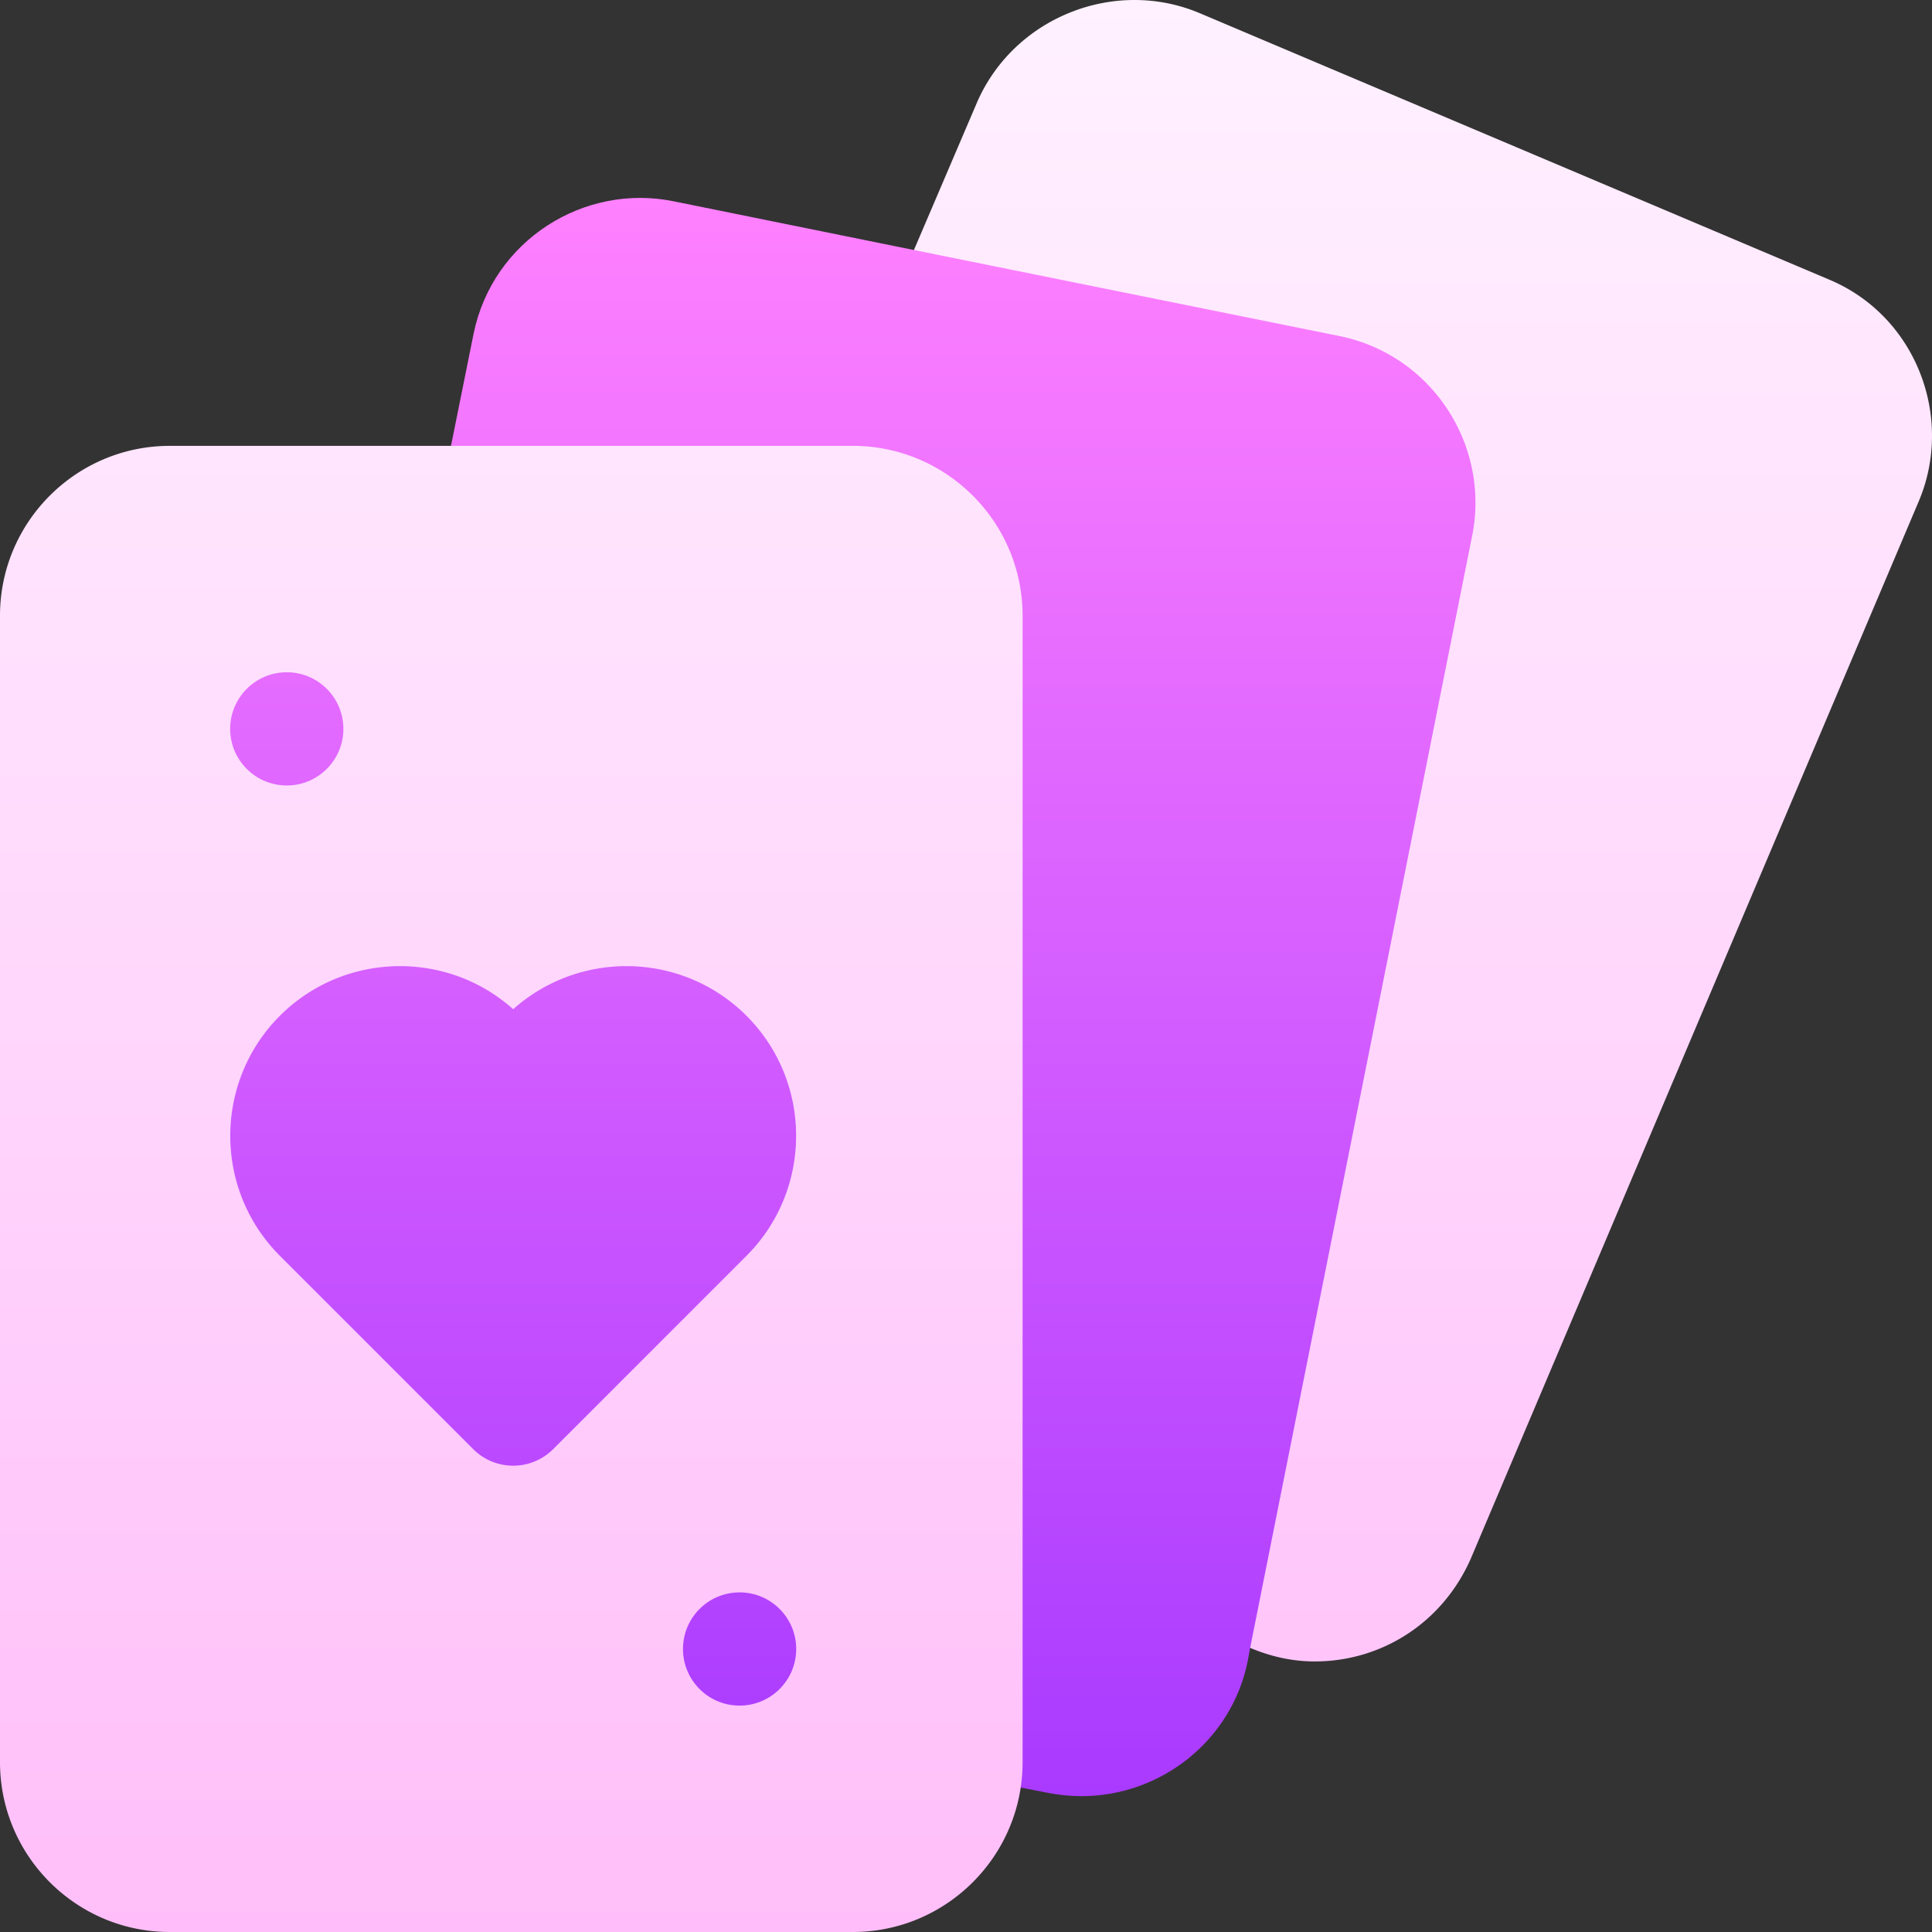
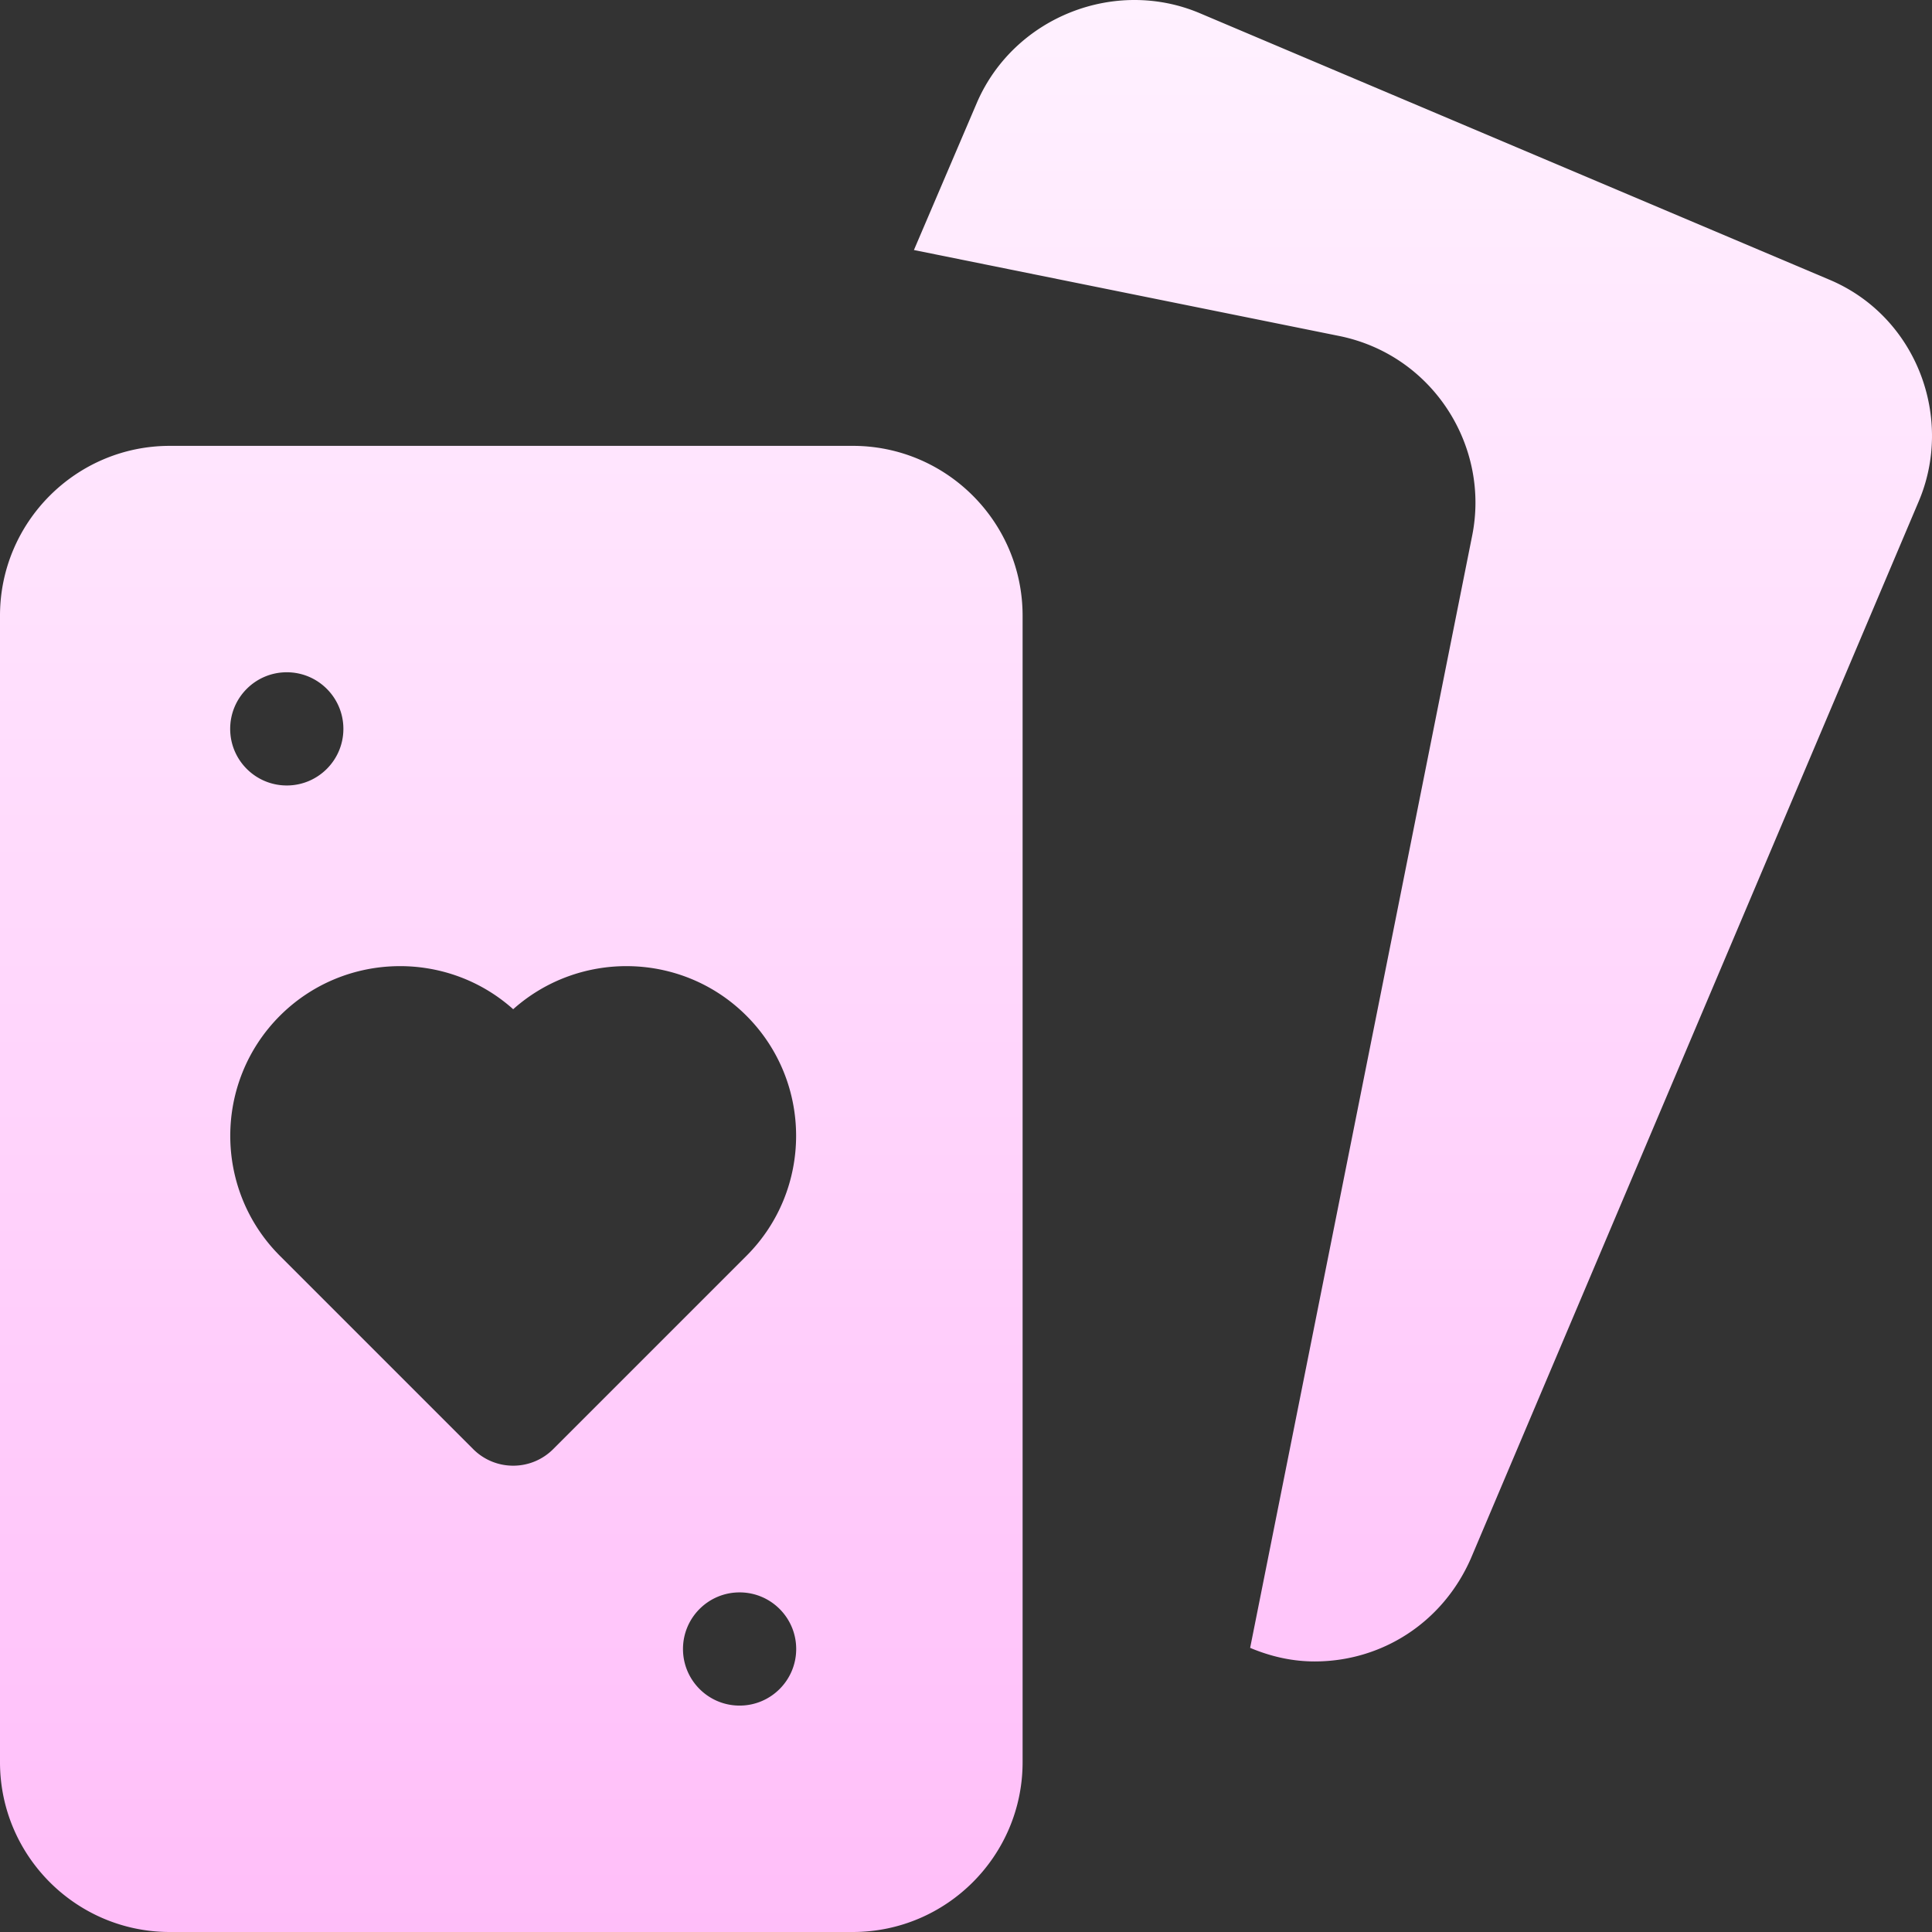
<svg xmlns="http://www.w3.org/2000/svg" height="512" width="512">
  <rect width="100%" height="100%" fill="#333333" stroke="none" />
  <linearGradient id="a" gradientUnits="userSpaceOnUse" x1="233.05" x2="233.05" y1="476" y2="52.45">
    <stop offset="0" stop-color="#a93aff" />
    <stop offset="1" stop-color="#ff81ff" />
  </linearGradient>
  <linearGradient id="b" gradientUnits="userSpaceOnUse" x1="256" x2="256" y1="512" y2="0">
    <stop offset="0" stop-color="#ffbef9" />
    <stop offset="1" stop-color="#fff1ff" />
  </linearGradient>
-   <path d="M355 59.059l-112.8 7.2-63.6-12.9c-23.812-4.886-48.02 10.326-53.099 35.099l-8.401 41.7c-.899 4.499.301 9 3 12.599 3.001 3.3 7.202 5.4 11.701 5.4H226c8.401 0 15 6.599 15 15V455.6c0 7.2 5.1 13.2 12.001 14.7l24.598 4.801c3.001.599 6 .899 9.001.899 20.999 0 39.898-14.7 44.099-36l.601-3.3 88.799-294.542zM208.422 258.578c-19.822-19.822-49.714-22.617-72.422-9.536-22.519-13.014-52.453-10.381-72.422 9.536-23.379 23.394-23.379 61.45 0 84.844l51.211 51.211c5.654 5.669 13.213 8.789 21.211 8.789s15.557-3.12 21.211-8.789l51.211-51.211c23.379-23.394 23.379-61.45 0-84.844zM196 407c-16.553 0-30 13.462-30 30s13.447 30 30 30 30-13.462 30-30-13.447-30-30-30zM76 223.158c16.553 0 30-13.462 30-30s-13.447-30-30-30-30 13.462-30 30 13.447 30 30 30z" fill="url(#a)" />
  <path d="M484.66 74.059L318.1 3.558c-22.5-9.6-49.2.901-59.101 23.401l-16.8 39.3 112.8 22.8c24.753 5.075 39.993 29.269 35.1 53.099L331.3 436.7c5.7 2.401 11.4 3.6 17.1 3.6 17.697 0 33.898-10.199 41.398-27.299l118.559-279.842c9.667-22.349-.475-49.423-23.697-59.1zM226 118.158H45c-24.814 0-45 20.186-45 45V467c0 24.814 20.186 45 45 45h181c24.814 0 45-20.186 45-45V163.158c0-24.814-20.186-45-45-45zm-150 60c8.284 0 15 6.716 15 15s-6.716 15-15 15-15-6.716-15-15 6.716-15 15-15zm60 210.264a14.948 14.948 0 01-10.605-4.395l-51.211-51.211c-17.549-17.549-17.549-46.084 0-63.633 16.963-16.934 44.194-17.505 61.816-1.729 17.681-15.776 44.883-15.205 61.816 1.729 17.549 17.549 17.549 46.084 0 63.633l-51.211 51.211A14.948 14.948 0 01136 388.422zM196 452c-8.284 0-15-6.716-15-15s6.716-15 15-15 15 6.716 15 15-6.716 15-15 15z" fill="url(#b)" />
</svg>